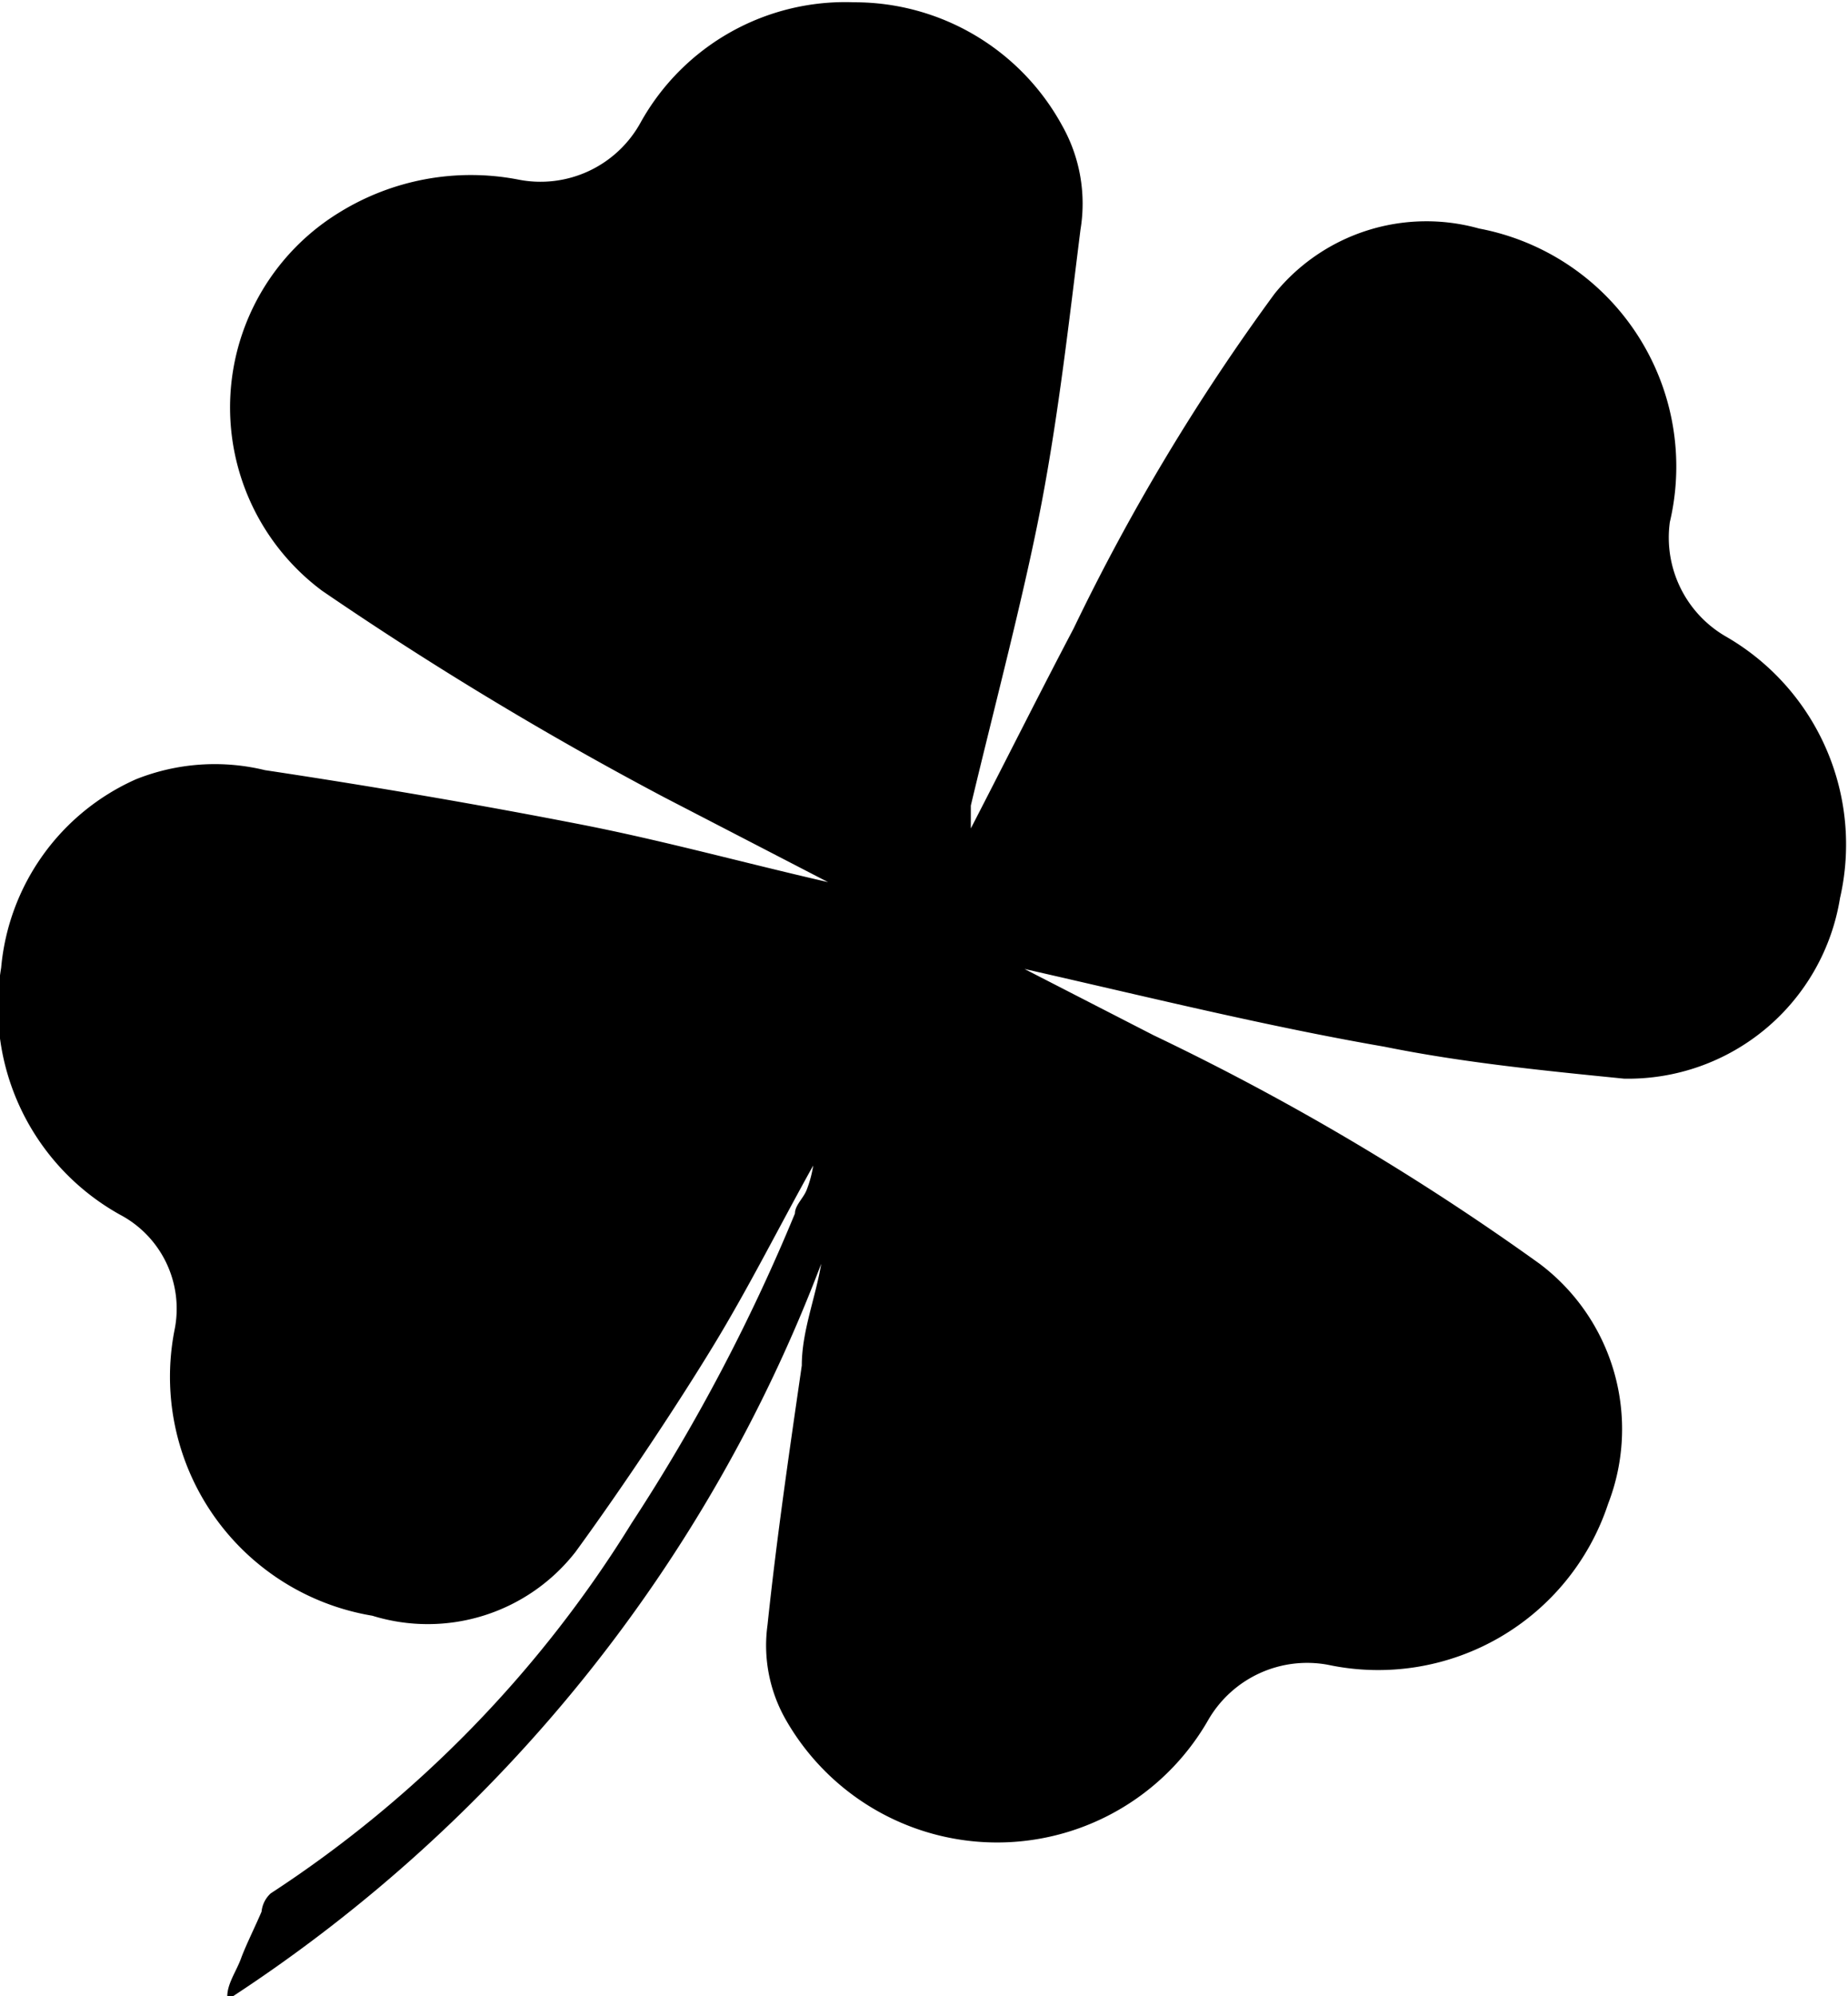
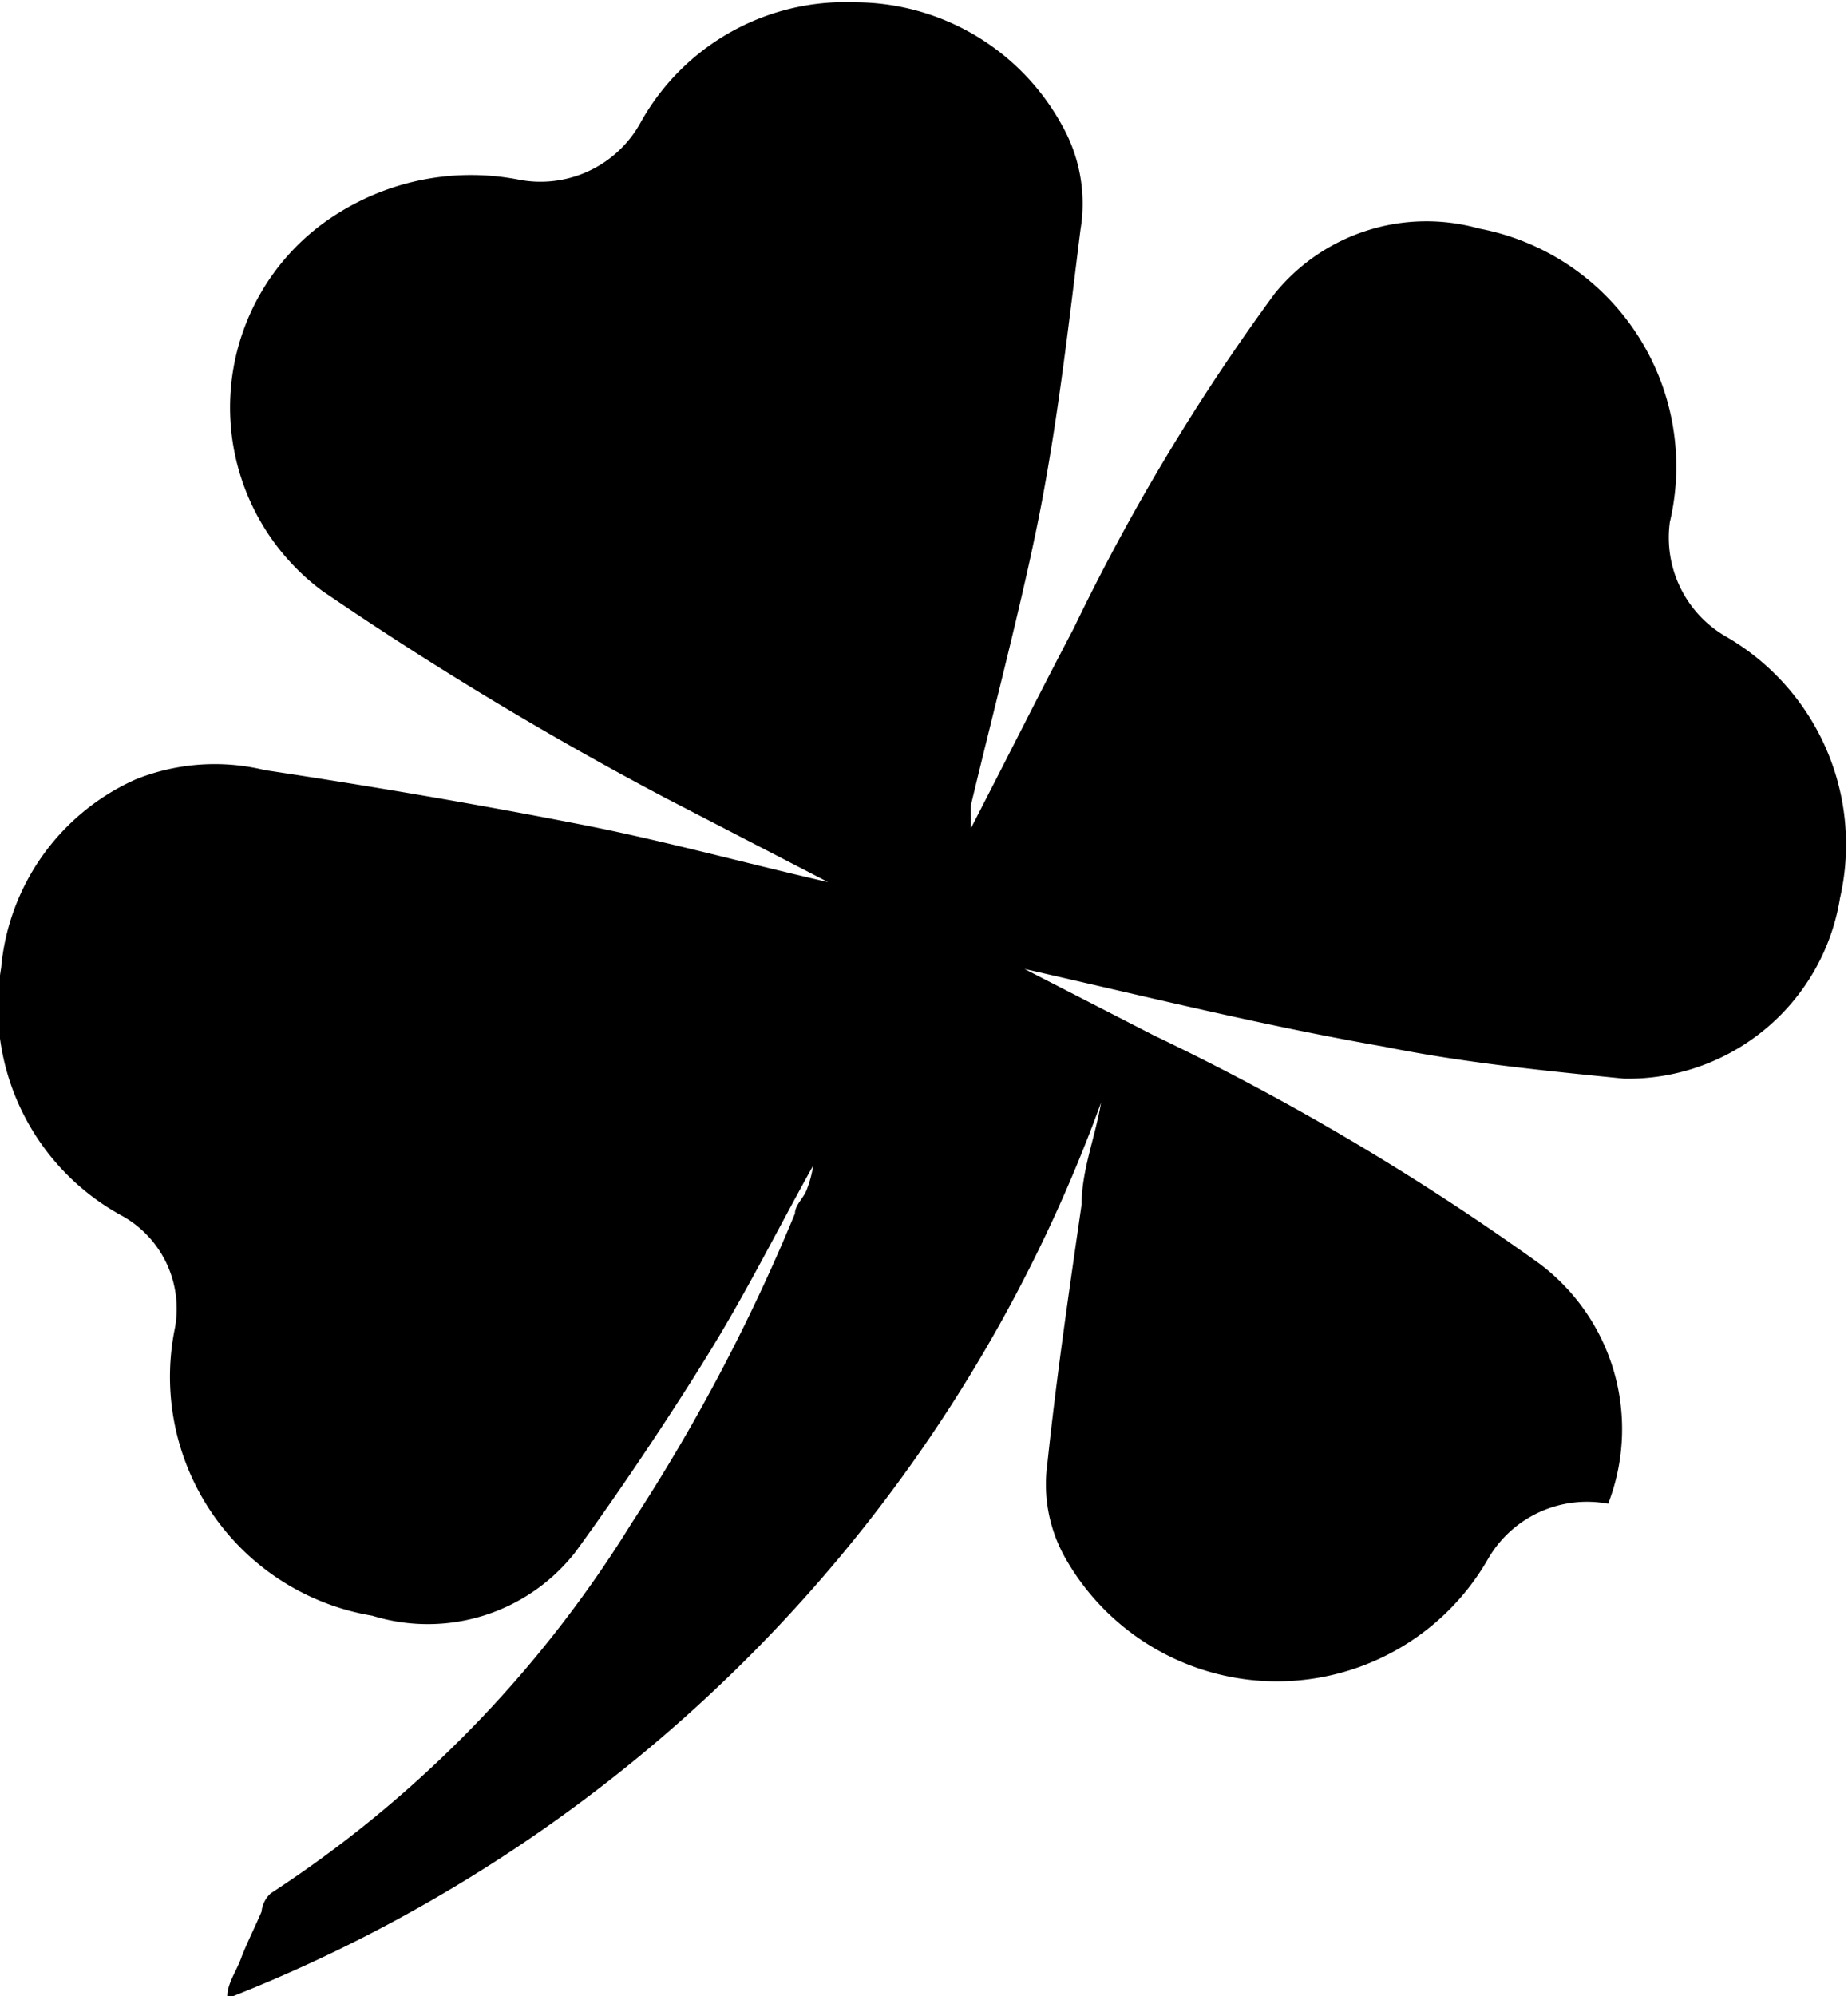
<svg xmlns="http://www.w3.org/2000/svg" id="Layer_1" data-name="Layer 1" viewBox="0 0 16.18 17.47">
  <defs>
    <style>.cls-1{fill-rule:evenodd;}</style>
  </defs>
  <title>клевер</title>
-   <path class="cls-1" d="M15.44,16.91l1.13.58a22.15,22.15,0,0,1,3.38,2,1.81,1.81,0,0,1,.6,2.1A2.12,2.12,0,0,1,18.1,23a1,1,0,0,0-1.05.48,2.13,2.13,0,0,1-3.7,0,1.31,1.31,0,0,1-.16-.83c.08-.76.19-1.51.3-2.27,0-.3.12-.59.17-.89A13.3,13.3,0,0,1,8.51,25.9l-.05,0c0-.11.08-.22.12-.33s.12-.27.18-.41A.25.25,0,0,1,8.84,25,10.37,10.37,0,0,0,12,21.76a16.29,16.29,0,0,0,1.43-2.71c0-.07.07-.13.1-.2a1,1,0,0,0,.06-.22c-.29.52-.56,1.06-.87,1.57s-.78,1.22-1.21,1.81a1.64,1.64,0,0,1-1.78.56A2.12,2.12,0,0,1,8,20.06a.93.93,0,0,0-.48-1A2.08,2.08,0,0,1,6.48,16.9a2,2,0,0,1,1.18-1.65,1.86,1.86,0,0,1,1.13-.08c.93.14,1.87.3,2.79.48.71.14,1.4.33,2.14.5l-1.43-.74a30.88,30.88,0,0,1-3-1.81,2,2,0,0,1,.15-3.31A2.19,2.19,0,0,1,11,10a1,1,0,0,0,1.08-.5,2.05,2.05,0,0,1,1.87-1.05,2.07,2.07,0,0,1,1.82,1.08,1.39,1.39,0,0,1,.16.91c-.1.8-.19,1.6-.34,2.39s-.41,1.77-.62,2.65c0,.05,0,.11,0,.2.31-.6.6-1.18.9-1.75A18.52,18.52,0,0,1,17.63,11a1.71,1.71,0,0,1,1.79-.57A2.12,2.12,0,0,1,21.09,13,1,1,0,0,0,21.58,14a2.1,2.1,0,0,1,1,2.29,1.88,1.88,0,0,1-1.89,1.58c-.7-.07-1.41-.14-2.1-.28C17.55,17.41,16.5,17.15,15.44,16.91Z" transform="translate(-6.47 -8.43)" />
+   <path class="cls-1" d="M15.44,16.91l1.13.58a22.15,22.15,0,0,1,3.38,2,1.81,1.81,0,0,1,.6,2.1a1,1,0,0,0-1.05.48,2.13,2.13,0,0,1-3.7,0,1.31,1.31,0,0,1-.16-.83c.08-.76.19-1.51.3-2.27,0-.3.12-.59.17-.89A13.3,13.3,0,0,1,8.51,25.9l-.05,0c0-.11.08-.22.12-.33s.12-.27.18-.41A.25.25,0,0,1,8.84,25,10.37,10.37,0,0,0,12,21.76a16.29,16.29,0,0,0,1.43-2.71c0-.07.07-.13.1-.2a1,1,0,0,0,.06-.22c-.29.52-.56,1.06-.87,1.57s-.78,1.22-1.21,1.81a1.64,1.64,0,0,1-1.78.56A2.12,2.12,0,0,1,8,20.06a.93.93,0,0,0-.48-1A2.08,2.08,0,0,1,6.48,16.9a2,2,0,0,1,1.18-1.65,1.86,1.86,0,0,1,1.13-.08c.93.14,1.87.3,2.79.48.71.14,1.4.33,2.14.5l-1.43-.74a30.88,30.88,0,0,1-3-1.81,2,2,0,0,1,.15-3.31A2.19,2.19,0,0,1,11,10a1,1,0,0,0,1.08-.5,2.05,2.05,0,0,1,1.87-1.05,2.07,2.07,0,0,1,1.82,1.08,1.39,1.39,0,0,1,.16.91c-.1.8-.19,1.6-.34,2.39s-.41,1.77-.62,2.65c0,.05,0,.11,0,.2.31-.6.6-1.18.9-1.75A18.52,18.52,0,0,1,17.63,11a1.71,1.71,0,0,1,1.79-.57A2.12,2.12,0,0,1,21.09,13,1,1,0,0,0,21.58,14a2.1,2.1,0,0,1,1,2.29,1.88,1.88,0,0,1-1.89,1.58c-.7-.07-1.41-.14-2.1-.28C17.55,17.41,16.5,17.15,15.44,16.91Z" transform="translate(-6.47 -8.43)" />
</svg>